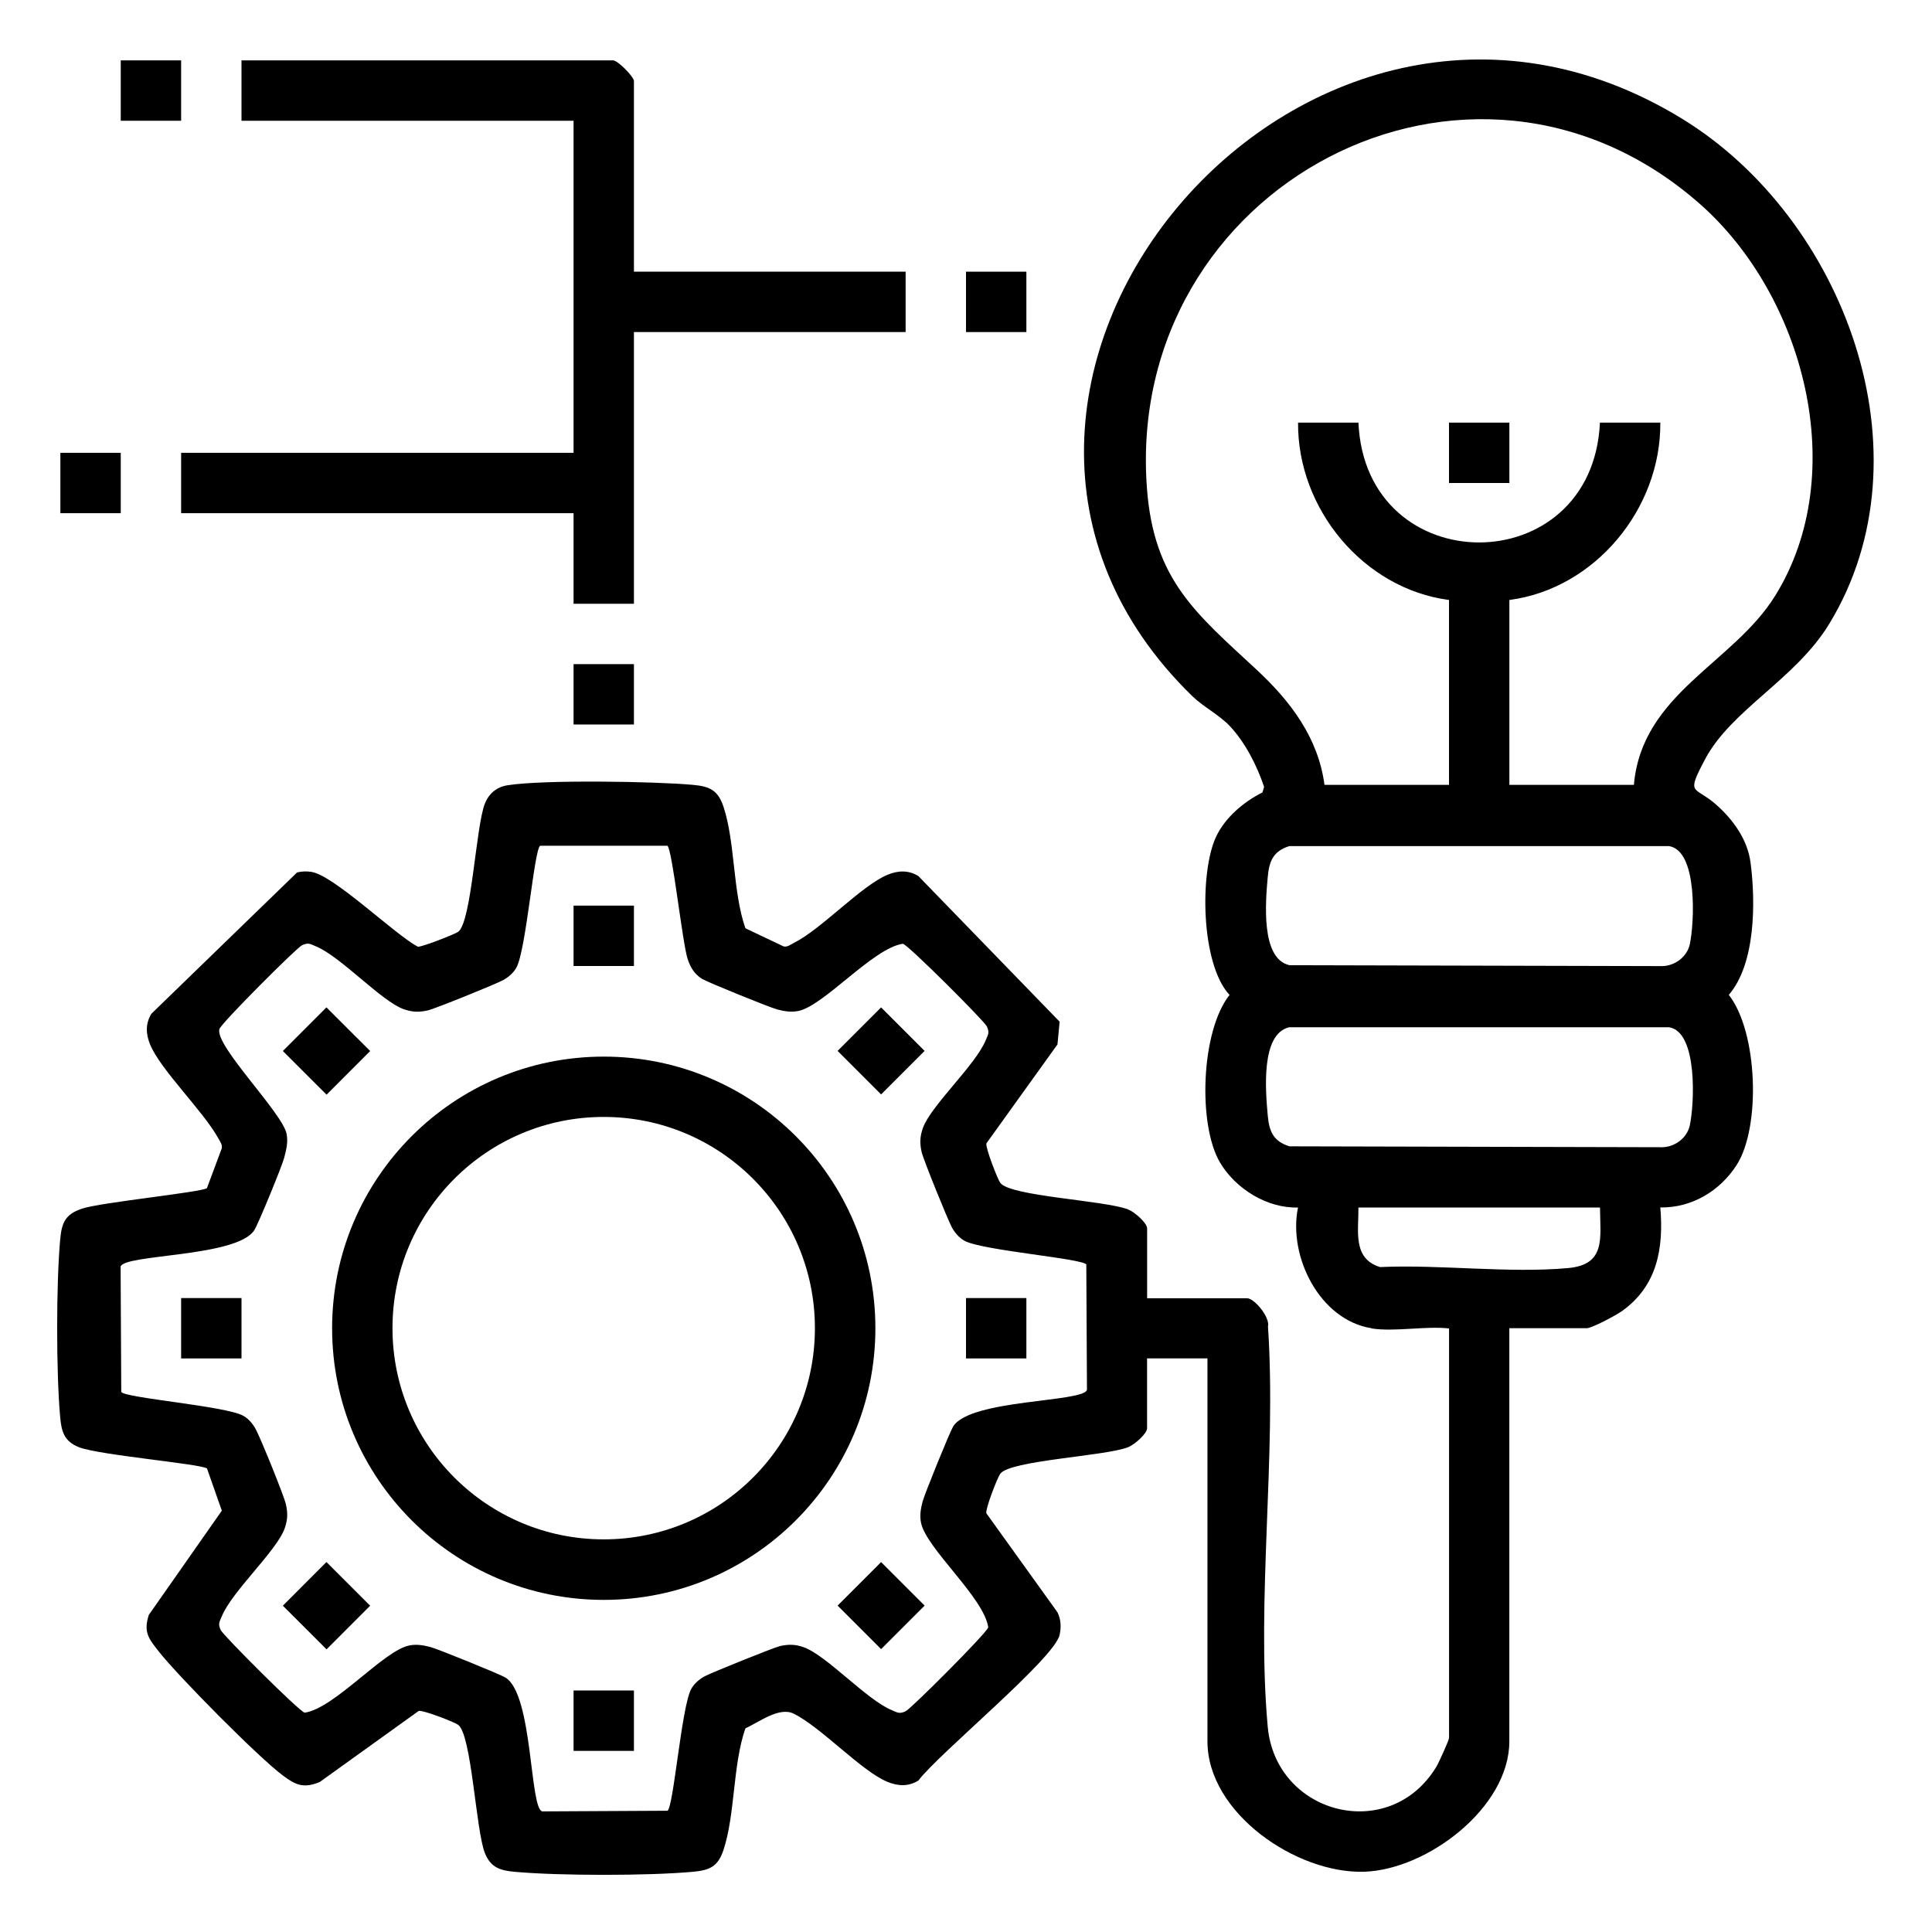
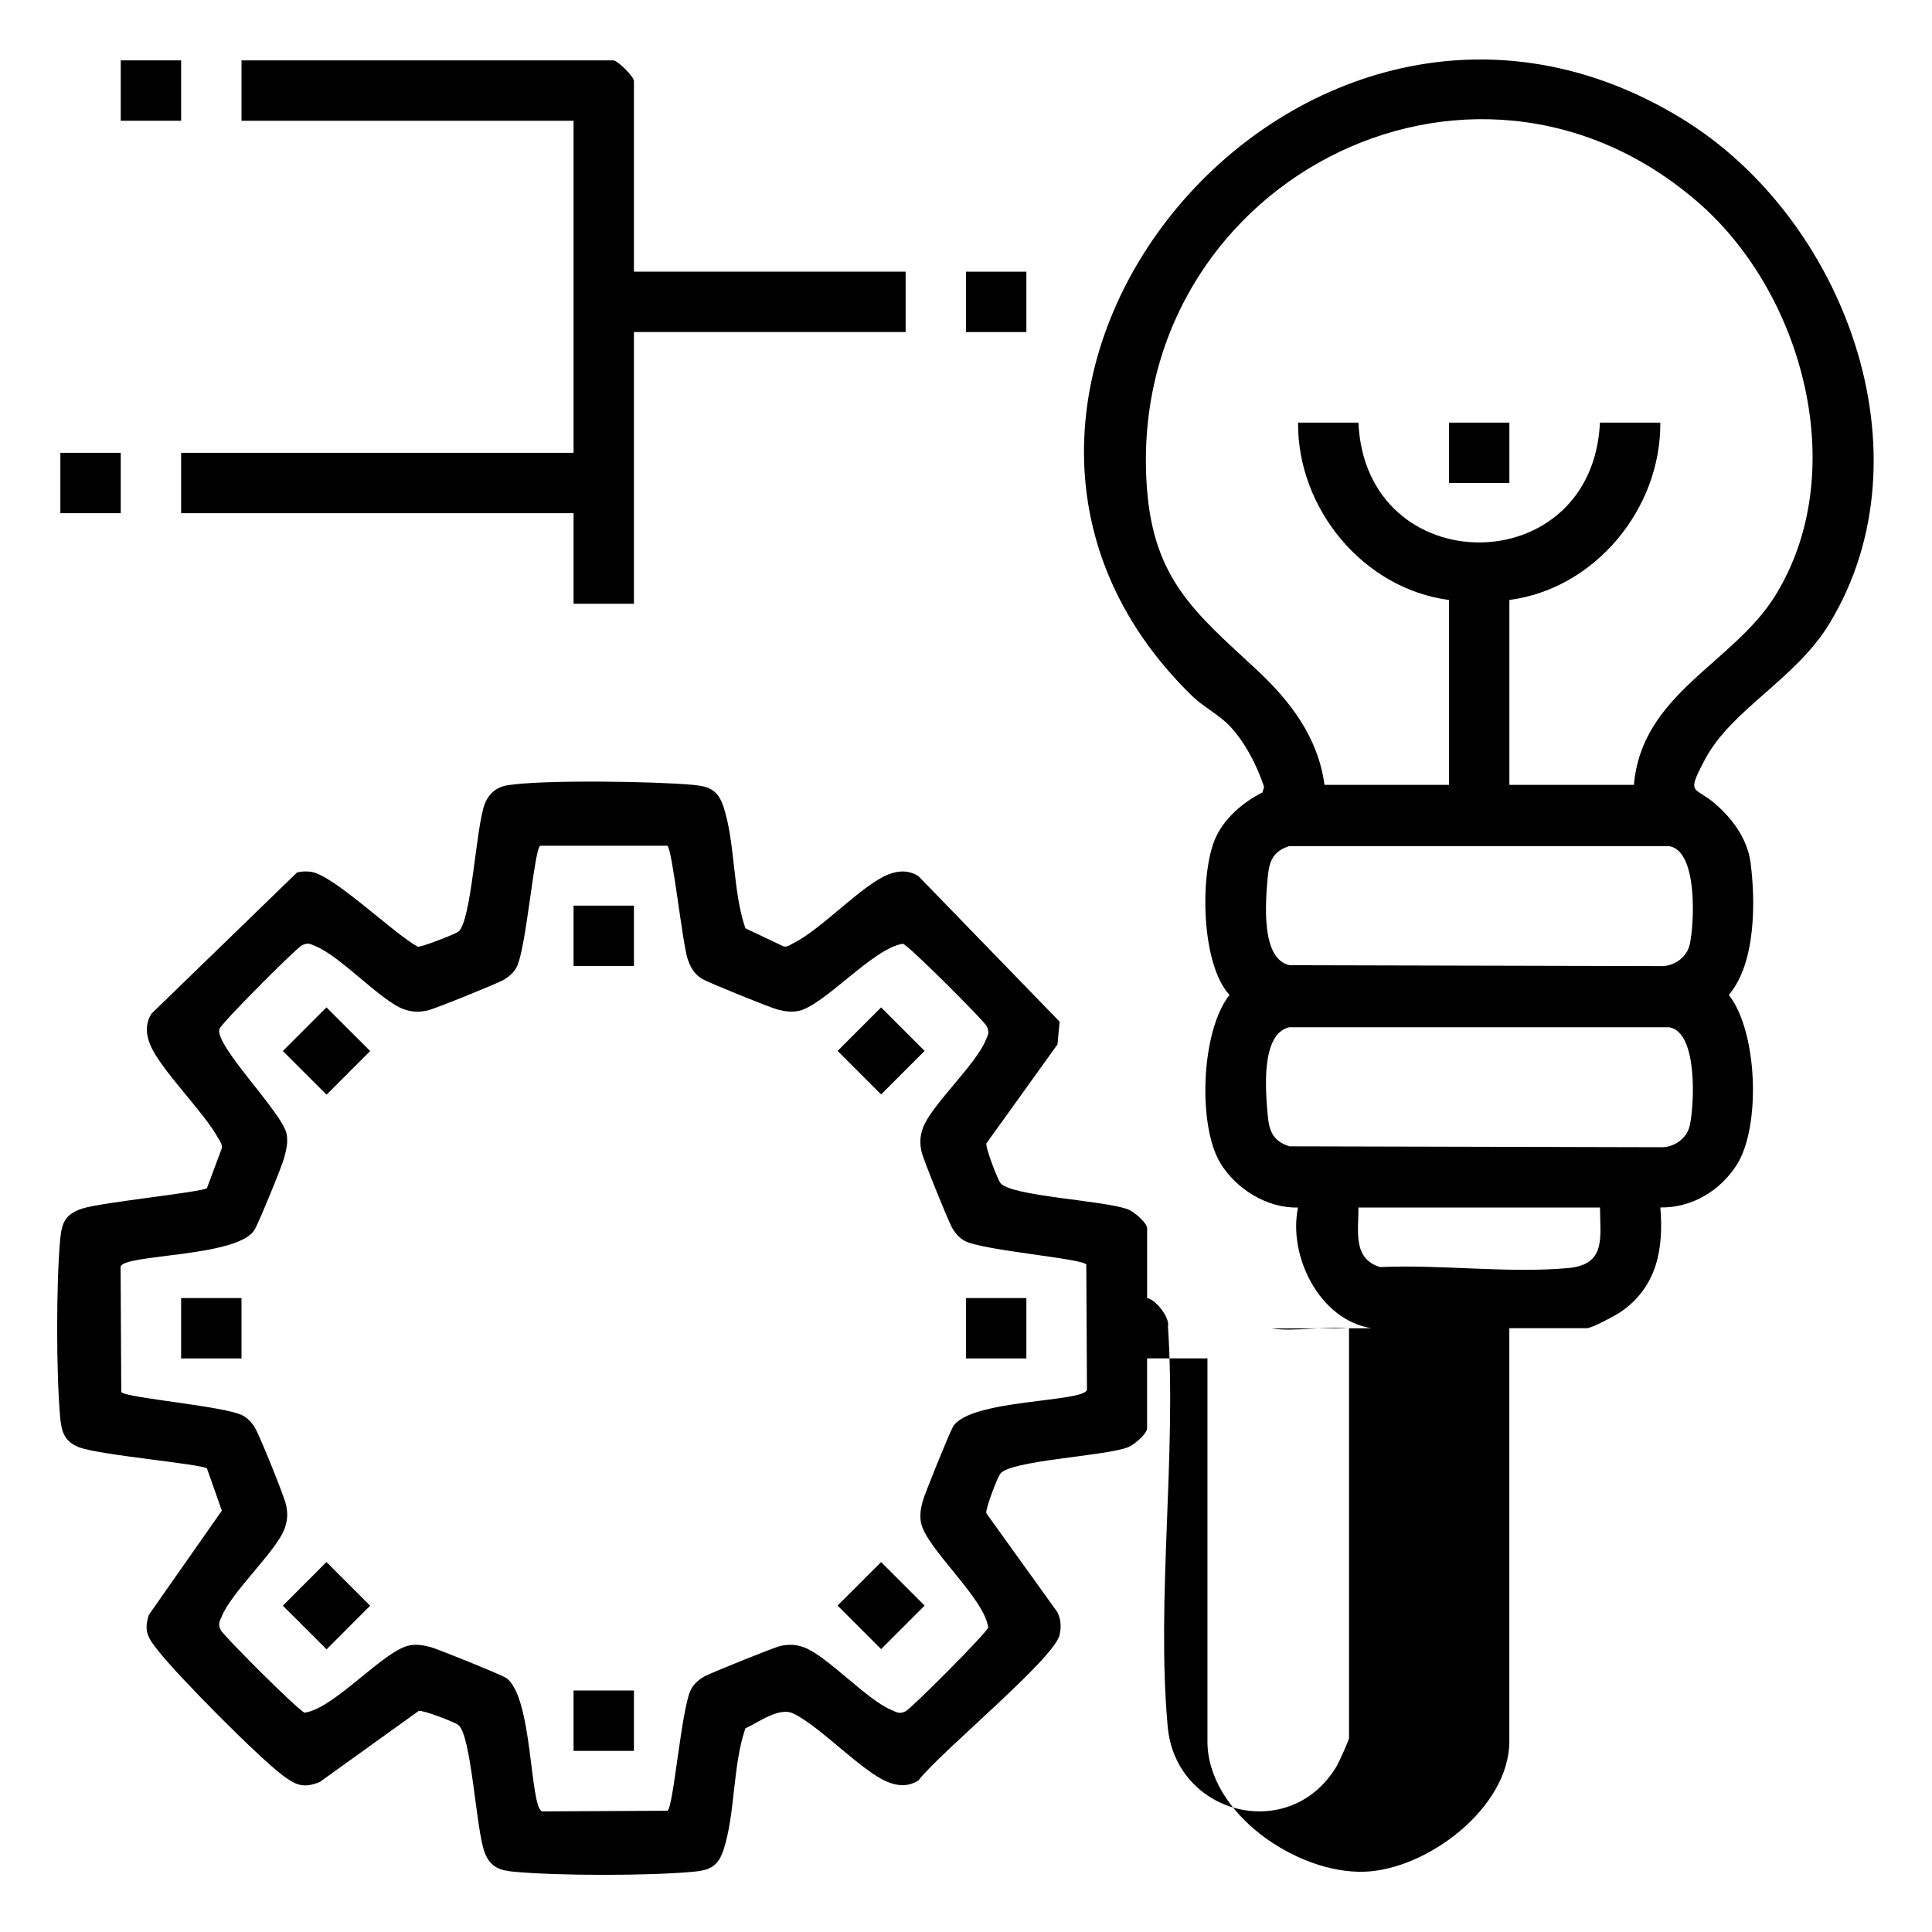
<svg xmlns="http://www.w3.org/2000/svg" id="Layer_1" version="1.1" viewBox="0 0 384 384">
-   <path d="M272.62,264c-10.32-1.61-16.64-14.31-14.63-24-6.15.19-12.39-3.73-15.48-8.9-4.47-7.48-3.83-26.19,1.87-33.35-5.75-6.17-5.96-24.46-2.68-31.43,1.81-3.85,5.49-6.94,9.22-8.82l.33-1.1c-1.41-4.21-3.72-8.77-6.76-12.03-2.1-2.25-5.36-3.91-7.5-6-61.94-60.2,21.91-161.13,97.45-114.7,32.08,19.72,49.66,66.55,29.16,100.29-6.72,11.07-19.49,17.06-24.74,27.01-3.79,7.18-2.11,5.21,2.01,8.76,3.45,2.97,6.45,7.02,7.06,11.69,1.03,7.82,1.02,20.13-4.32,26.32,5.77,7.34,6.4,26.25,1.57,33.8-3.34,5.2-8.94,8.55-15.18,8.45.69,8.11-.61,15.56-7.57,20.56-1.2.86-6.01,3.44-7.06,3.44h-15.38v82.12c0,13.16-16.31,25.51-28.84,25.91-13.44.43-31.16-11.65-31.16-25.91v-76.12h-12v13.88c0,1.11-2.55,3.29-3.74,3.76-4.55,1.81-23.51,2.61-25.45,5.3-.58.8-2.99,7.05-2.76,7.84l14.13,19.67c.72,1.44.77,2.97.43,4.52-1.05,4.73-23.97,23.52-28.07,28.94-1.96,1.21-4.01,1.13-6.09.28-5.22-2.13-13.19-10.86-18.7-13.58-2.84-1.4-6.74,1.6-9.59,2.93-2.54,7.33-2,17.02-4.35,24.15-1.11,3.38-2.81,4.06-6.14,4.36-8.87.8-26.46.8-35.32,0-2.91-.26-4.82-.82-5.98-3.77-1.79-4.56-2.63-23.52-5.3-25.45-.8-.58-7.05-2.99-7.84-2.76l-19.67,14.13c-3.23,1.32-4.79.6-7.32-1.29-4.89-3.64-20.88-19.8-24.75-24.75-1.92-2.45-3.01-3.76-1.9-7.18l14.51-20.71-2.95-8.39c-1.1-.9-21.45-2.66-25.41-4.21-2.95-1.16-3.51-3.07-3.77-5.98-.8-8.86-.8-26.46,0-35.32.3-3.32.99-5.02,4.36-6.14,3.78-1.25,23.85-3.26,24.81-4.07l2.94-7.89c.15-.8-.32-1.35-.67-1.99-2.99-5.44-11.53-13.66-13.58-18.7-.85-2.08-.93-4.14.28-6.09l28.94-28.07c.91-.23,1.84-.26,2.77-.13,4.45.59,16.47,12.32,21.22,14.88.63.17,7.38-2.48,8.03-2.95,2.67-1.93,3.51-20.9,5.3-25.45.81-2.06,2.36-3.35,4.56-3.69,7.17-1.12,29.06-.77,36.74-.08,3.32.3,5.02.99,6.14,4.36,2.35,7.13,1.81,16.82,4.35,24.15l7.6,3.61c.81.16,1.35-.36,2-.68,5.51-2.73,13.48-11.45,18.7-13.58,2.08-.85,4.14-.93,6.09.28l28.07,28.94-.43,4.52-14.13,19.67c-.22.79,2.19,7.04,2.76,7.84,1.95,2.69,20.9,3.48,25.45,5.3,1.19.47,3.74,2.65,3.74,3.76v13.88h19.88c1.42,0,4.59,3.77,4.14,5.61,1.72,25.61-2.34,54.31-.05,79.55,1.59,17.49,24.24,23.31,33.52,7.95.49-.81,2.52-5.29,2.52-5.73v-81.38c-4.74-.52-10.83.71-15.38,0ZM324.75,156c1.57-18.15,19.71-24.12,28.06-37.56,15.14-24.35,5.75-59.69-14.96-77.92-45.52-40.06-114.46-3.59-109.88,56.63,1.38,18.2,9.79,24.81,21.79,35.96,6.69,6.21,12.26,13.51,13.49,22.89h24.75v-36.75c-17.06-2.24-30.14-18.17-30-35.25h12c1.4,31.73,46.52,31.78,48,0h12c.14,17.08-12.94,33.01-30,35.25v36.75h24.75ZM132.65,168.1h-25.29c-1.2.76-2.78,20.59-4.7,24.18-.58,1.08-1.63,1.97-2.7,2.55-1.58.84-13.53,5.69-14.99,6.01-1.74.37-2.99.34-4.68-.24-4.48-1.56-12.53-10.47-17.51-12.51-1.12-.46-1.47-.81-2.75-.22-1.06.49-16.13,15.55-16.43,16.68-.88,3.38,12.66,16.73,13.38,20.89.29,1.7-.09,3.08-.5,4.69s-5.08,12.99-5.91,14.33c-3.35,5.45-26.02,4.78-26.6,7.3l.13,24.9c.76,1.2,20.59,2.78,24.18,4.7,1.08.57,1.97,1.63,2.55,2.7.97,1.8,5.64,13.27,6.01,14.99s.34,2.99-.24,4.68c-1.56,4.48-10.47,12.53-12.51,17.51-.46,1.12-.81,1.47-.22,2.75.49,1.06,15.55,16.13,16.68,16.42,5.97-.85,15.78-12.47,20.89-13.38,1.45-.26,2.71-.03,4.11.33,1.48.39,13.8,5.39,14.92,6.07,5.46,3.37,4.78,26.02,7.3,26.6l24.9-.13c1.2-.76,2.78-20.59,4.7-24.18.58-1.08,1.63-1.97,2.7-2.55,1.33-.71,13.84-5.76,14.99-6.01,1.74-.37,2.98-.35,4.68.24,4.48,1.56,12.53,10.47,17.51,12.51,1.12.46,1.47.81,2.75.22,1.06-.49,16.13-15.55,16.42-16.68-.85-5.97-12.47-15.78-13.38-20.89-.26-1.45-.03-2.71.33-4.11.39-1.48,5.39-13.8,6.07-14.92,3.37-5.46,26.02-4.78,26.6-7.3l-.13-24.9c-.76-1.2-20.59-2.78-24.18-4.7-1.08-.58-1.97-1.63-2.55-2.7-.84-1.58-5.69-13.53-6.01-14.99-.37-1.74-.34-2.99.24-4.68,1.56-4.48,10.47-12.53,12.51-17.51.46-1.12.81-1.47.22-2.75-.49-1.06-15.55-16.13-16.68-16.42-5.97.85-15.78,12.47-20.89,13.38-1.45.26-2.71.03-4.11-.33-1.48-.39-13.8-5.39-14.92-6.07-1.5-.93-2.3-2.26-2.85-3.9-1.06-3.13-3.06-21.95-4.05-22.57ZM256.29,168.16c-3.25,1.01-4.04,3.02-4.32,6.18-.43,4.82-1.43,16.22,4.32,17.5l74.11.18c2.49-.05,4.9-1.82,5.45-4.3.92-4.12,1.65-18.67-4.13-19.55h-75.43ZM256.29,204.16c-5.75,1.28-4.75,12.68-4.32,17.5.28,3.16,1.07,5.17,4.32,6.18l74.11.18c2.49-.05,4.9-1.82,5.45-4.3.92-4.12,1.65-18.67-4.13-19.55h-75.43ZM318,240h-48c.05,4.63-1.22,10.14,4.29,11.84,11.99-.54,25.58,1.27,37.38.2,7.56-.69,6.39-5.93,6.34-12.04Z" />
+   <path d="M272.62,264c-10.32-1.61-16.64-14.31-14.63-24-6.15.19-12.39-3.73-15.48-8.9-4.47-7.48-3.83-26.19,1.87-33.35-5.75-6.17-5.96-24.46-2.68-31.43,1.81-3.85,5.49-6.94,9.22-8.82l.33-1.1c-1.41-4.21-3.72-8.77-6.76-12.03-2.1-2.25-5.36-3.91-7.5-6-61.94-60.2,21.91-161.13,97.45-114.7,32.08,19.72,49.66,66.55,29.16,100.29-6.72,11.07-19.49,17.06-24.74,27.01-3.79,7.18-2.11,5.21,2.01,8.76,3.45,2.97,6.45,7.02,7.06,11.69,1.03,7.82,1.02,20.13-4.32,26.32,5.77,7.34,6.4,26.25,1.57,33.8-3.34,5.2-8.94,8.55-15.18,8.45.69,8.11-.61,15.56-7.57,20.56-1.2.86-6.01,3.44-7.06,3.44h-15.38v82.12c0,13.16-16.31,25.51-28.84,25.91-13.44.43-31.16-11.65-31.16-25.91v-76.12h-12v13.88c0,1.11-2.55,3.29-3.74,3.76-4.55,1.81-23.51,2.61-25.45,5.3-.58.8-2.99,7.05-2.76,7.84l14.13,19.67c.72,1.44.77,2.97.43,4.52-1.05,4.73-23.97,23.52-28.07,28.94-1.96,1.21-4.01,1.13-6.09.28-5.22-2.13-13.19-10.86-18.7-13.58-2.84-1.4-6.74,1.6-9.59,2.93-2.54,7.33-2,17.02-4.35,24.15-1.11,3.38-2.81,4.06-6.14,4.36-8.87.8-26.46.8-35.32,0-2.91-.26-4.82-.82-5.98-3.77-1.79-4.56-2.63-23.52-5.3-25.45-.8-.58-7.05-2.99-7.84-2.76l-19.67,14.13c-3.23,1.32-4.79.6-7.32-1.29-4.89-3.64-20.88-19.8-24.75-24.75-1.92-2.45-3.01-3.76-1.9-7.18l14.51-20.71-2.95-8.39c-1.1-.9-21.45-2.66-25.41-4.21-2.95-1.16-3.51-3.07-3.77-5.98-.8-8.86-.8-26.46,0-35.32.3-3.32.99-5.02,4.36-6.14,3.78-1.25,23.85-3.26,24.81-4.07l2.94-7.89c.15-.8-.32-1.35-.67-1.99-2.99-5.44-11.53-13.66-13.58-18.7-.85-2.08-.93-4.14.28-6.09l28.94-28.07c.91-.23,1.84-.26,2.77-.13,4.45.59,16.47,12.32,21.22,14.88.63.17,7.38-2.48,8.03-2.95,2.67-1.93,3.51-20.9,5.3-25.45.81-2.06,2.36-3.35,4.56-3.69,7.17-1.12,29.06-.77,36.74-.08,3.32.3,5.02.99,6.14,4.36,2.35,7.13,1.81,16.82,4.35,24.15l7.6,3.61c.81.16,1.35-.36,2-.68,5.51-2.73,13.48-11.45,18.7-13.58,2.08-.85,4.14-.93,6.09.28l28.07,28.94-.43,4.52-14.13,19.67c-.22.79,2.19,7.04,2.76,7.84,1.95,2.69,20.9,3.48,25.45,5.3,1.19.47,3.74,2.65,3.74,3.76v13.88c1.42,0,4.59,3.77,4.14,5.61,1.72,25.61-2.34,54.31-.05,79.55,1.59,17.49,24.24,23.31,33.52,7.95.49-.81,2.52-5.29,2.52-5.73v-81.38c-4.74-.52-10.83.71-15.38,0ZM324.75,156c1.57-18.15,19.71-24.12,28.06-37.56,15.14-24.35,5.75-59.69-14.96-77.92-45.52-40.06-114.46-3.59-109.88,56.63,1.38,18.2,9.79,24.81,21.79,35.96,6.69,6.21,12.26,13.51,13.49,22.89h24.75v-36.75c-17.06-2.24-30.14-18.17-30-35.25h12c1.4,31.73,46.52,31.78,48,0h12c.14,17.08-12.94,33.01-30,35.25v36.75h24.75ZM132.65,168.1h-25.29c-1.2.76-2.78,20.59-4.7,24.18-.58,1.08-1.63,1.97-2.7,2.55-1.58.84-13.53,5.69-14.99,6.01-1.74.37-2.99.34-4.68-.24-4.48-1.56-12.53-10.47-17.51-12.51-1.12-.46-1.47-.81-2.75-.22-1.06.49-16.13,15.55-16.43,16.68-.88,3.38,12.66,16.73,13.38,20.89.29,1.7-.09,3.08-.5,4.69s-5.08,12.99-5.91,14.33c-3.35,5.45-26.02,4.78-26.6,7.3l.13,24.9c.76,1.2,20.59,2.78,24.18,4.7,1.08.57,1.97,1.63,2.55,2.7.97,1.8,5.64,13.27,6.01,14.99s.34,2.99-.24,4.68c-1.56,4.48-10.47,12.53-12.51,17.51-.46,1.12-.81,1.47-.22,2.75.49,1.06,15.55,16.13,16.68,16.42,5.97-.85,15.78-12.47,20.89-13.38,1.45-.26,2.71-.03,4.11.33,1.48.39,13.8,5.39,14.92,6.07,5.46,3.37,4.78,26.02,7.3,26.6l24.9-.13c1.2-.76,2.78-20.59,4.7-24.18.58-1.08,1.63-1.97,2.7-2.55,1.33-.71,13.84-5.76,14.99-6.01,1.74-.37,2.98-.35,4.68.24,4.48,1.56,12.53,10.47,17.51,12.51,1.12.46,1.47.81,2.75.22,1.06-.49,16.13-15.55,16.42-16.68-.85-5.97-12.47-15.78-13.38-20.89-.26-1.45-.03-2.71.33-4.11.39-1.48,5.39-13.8,6.07-14.92,3.37-5.46,26.02-4.78,26.6-7.3l-.13-24.9c-.76-1.2-20.59-2.78-24.18-4.7-1.08-.58-1.97-1.63-2.55-2.7-.84-1.58-5.69-13.53-6.01-14.99-.37-1.74-.34-2.99.24-4.68,1.56-4.48,10.47-12.53,12.51-17.51.46-1.12.81-1.47.22-2.75-.49-1.06-15.55-16.13-16.68-16.42-5.97.85-15.78,12.47-20.89,13.38-1.45.26-2.71.03-4.11-.33-1.48-.39-13.8-5.39-14.92-6.07-1.5-.93-2.3-2.26-2.85-3.9-1.06-3.13-3.06-21.95-4.05-22.57ZM256.29,168.16c-3.25,1.01-4.04,3.02-4.32,6.18-.43,4.82-1.43,16.22,4.32,17.5l74.11.18c2.49-.05,4.9-1.82,5.45-4.3.92-4.12,1.65-18.67-4.13-19.55h-75.43ZM256.29,204.16c-5.75,1.28-4.75,12.68-4.32,17.5.28,3.16,1.07,5.17,4.32,6.18l74.11.18c2.49-.05,4.9-1.82,5.45-4.3.92-4.12,1.65-18.67-4.13-19.55h-75.43ZM318,240h-48c.05,4.63-1.22,10.14,4.29,11.84,11.99-.54,25.58,1.27,37.38.2,7.56-.69,6.39-5.93,6.34-12.04Z" />
  <path d="M126,54h54v12h-54v54h-12v-18H36v-12h78V24H48v-12h73.88c.88,0,4.12,3.24,4.12,4.12v37.88Z" />
  <rect x="24" y="12" width="12" height="12" />
  <rect x="192" y="54" width="12" height="12" />
  <rect x="12" y="90" width="12" height="12" />
-   <rect x="114" y="132" width="12" height="12" />
  <rect x="288" y="84" width="12" height="12" />
-   <path d="M173.99,264c0,29.82-24.17,53.99-53.99,53.99s-53.99-24.17-53.99-53.99,24.17-53.99,53.99-53.99,53.99,24.17,53.99,53.99ZM161.97,263.98c0-23.18-18.79-41.98-41.98-41.98s-41.98,18.79-41.98,41.98,18.79,41.98,41.98,41.98,41.98-18.79,41.98-41.98Z" />
  <rect x="169.01" y="202.76" width="12.23" height="12.23" transform="translate(-96.4 185.01) rotate(-45)" />
  <rect x="169.01" y="313.01" width="12.23" height="12.23" transform="translate(-174.36 217.3) rotate(-45)" />
  <rect x="58.77" y="202.74" width="12.26" height="12.28" transform="translate(-128.75 107.19) rotate(-45.03)" />
  <rect x="58.77" y="312.99" width="12.26" height="12.28" transform="translate(-206.75 139.52) rotate(-45.03)" />
  <rect x="114" y="180" width="12" height="12" />
  <rect x="36" y="258" width="12" height="12" />
  <rect x="192" y="258" width="12" height="12" />
  <rect x="114" y="336" width="12" height="12" />
</svg>